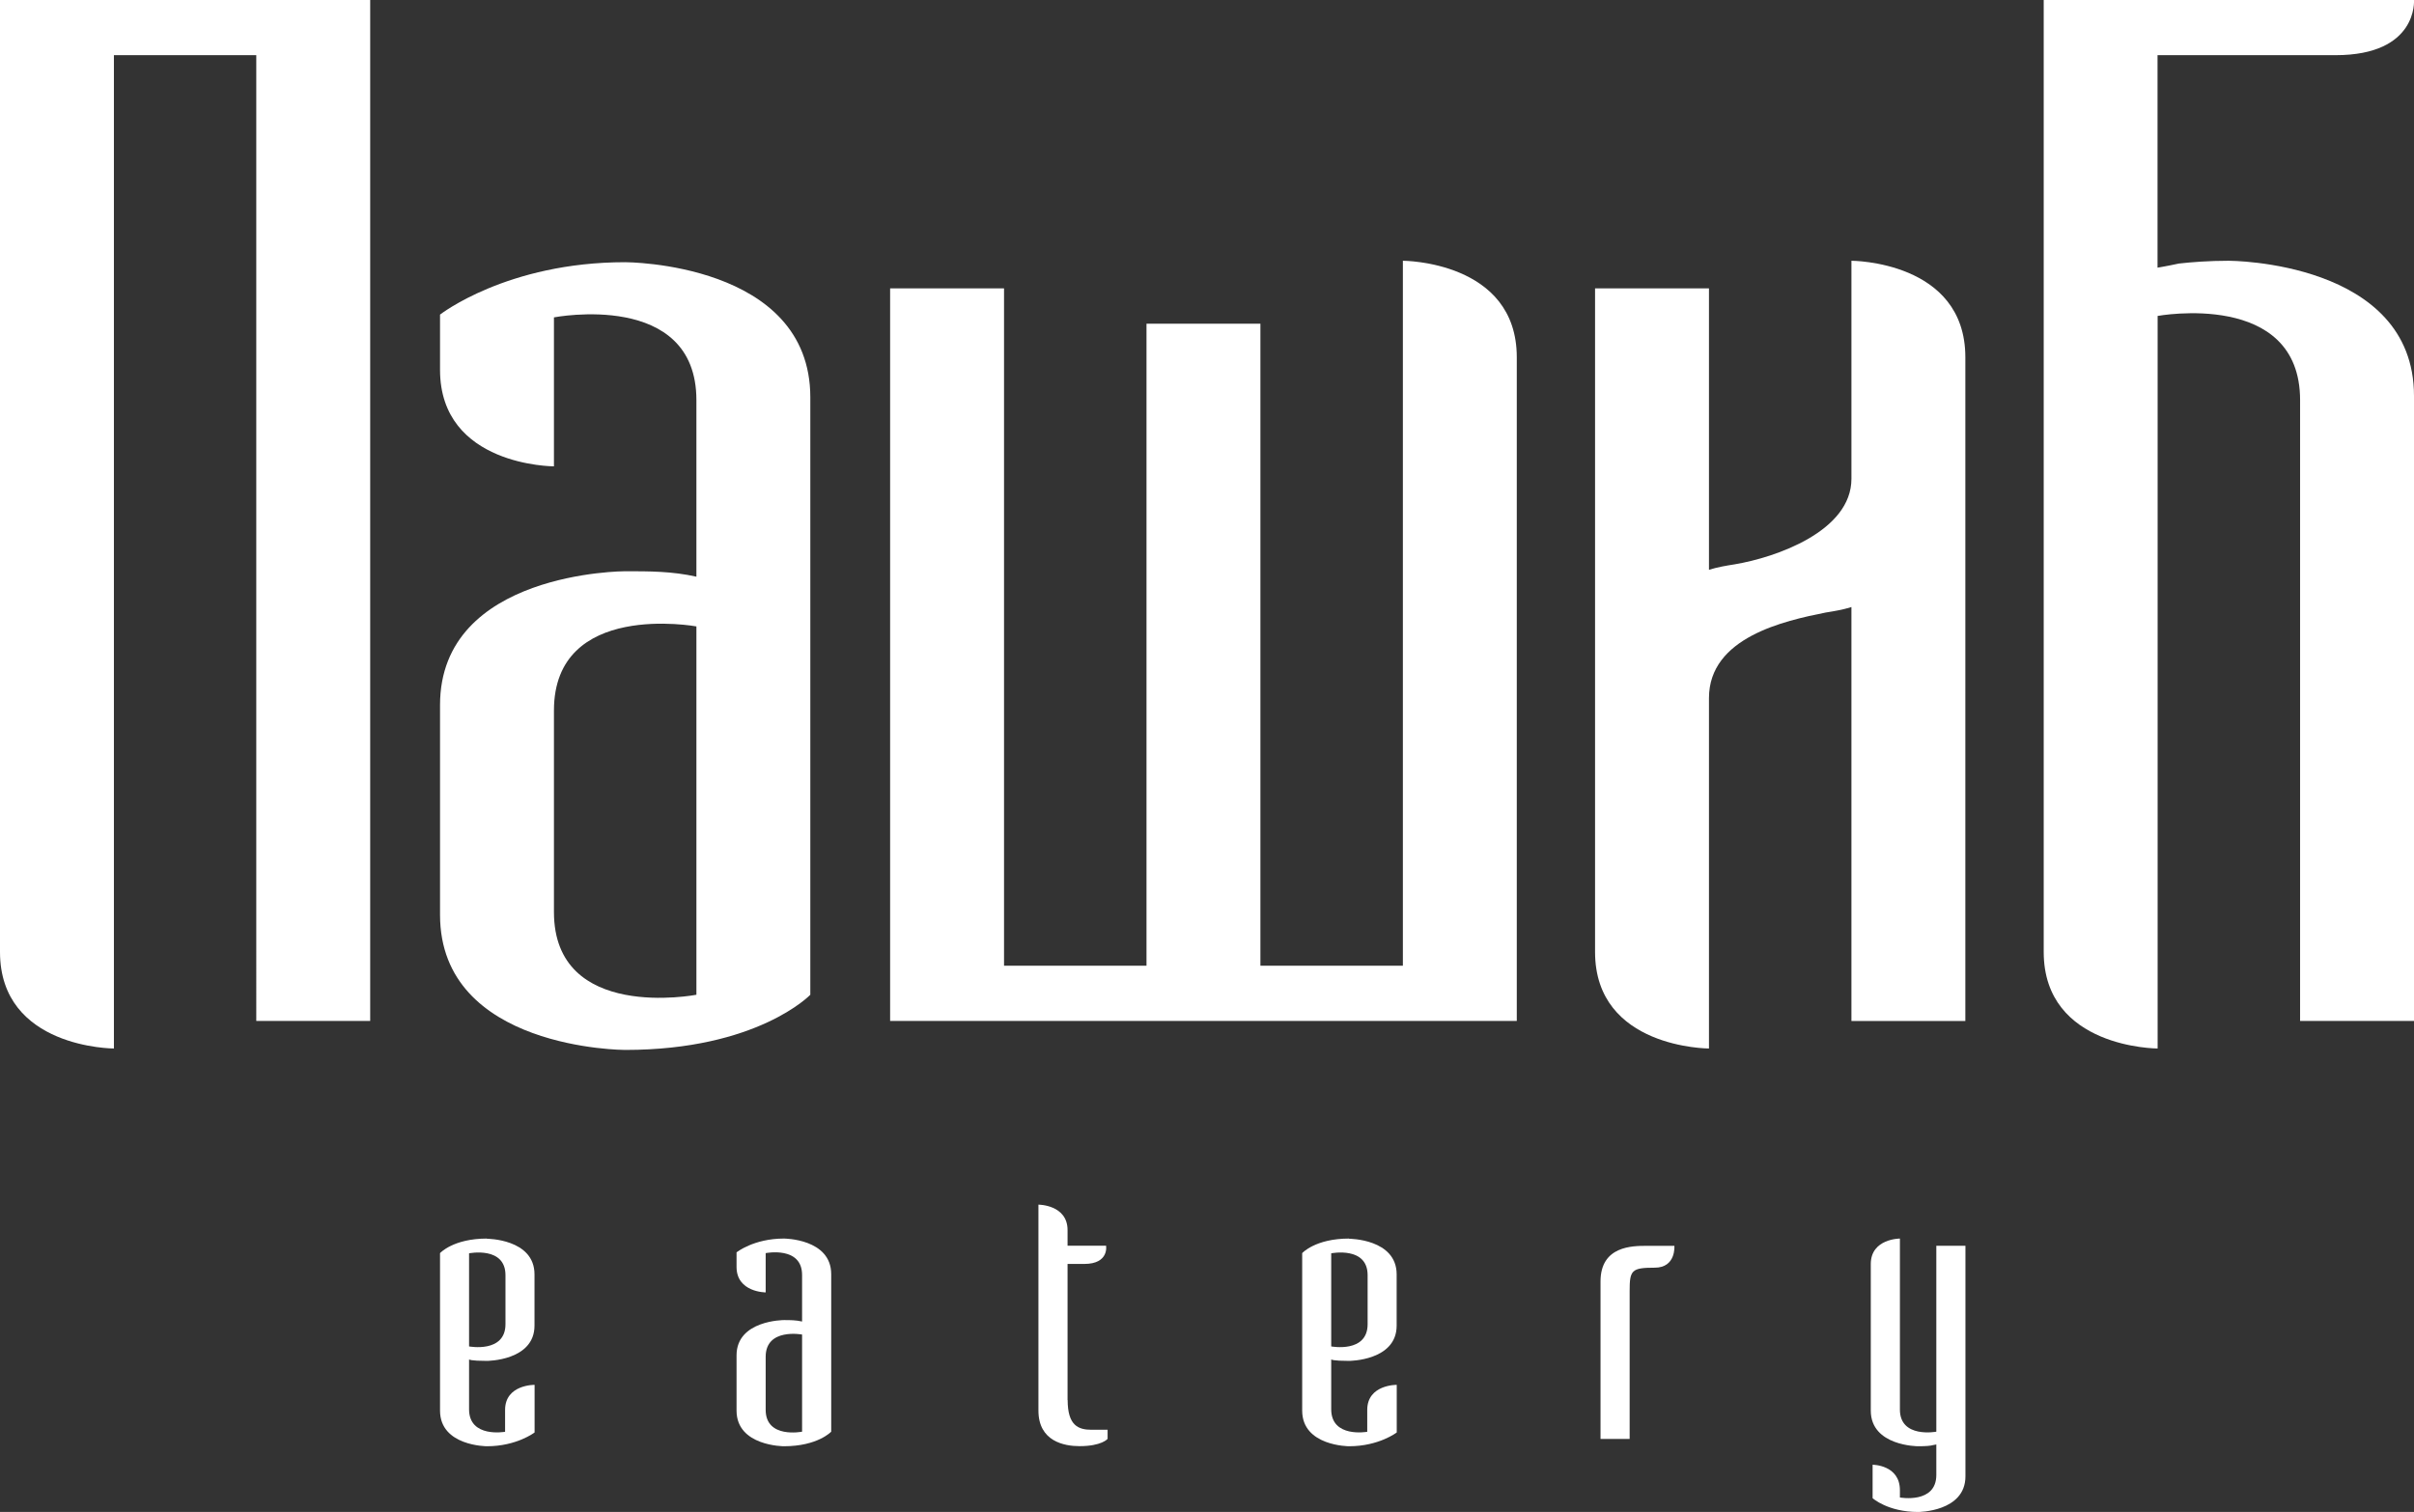
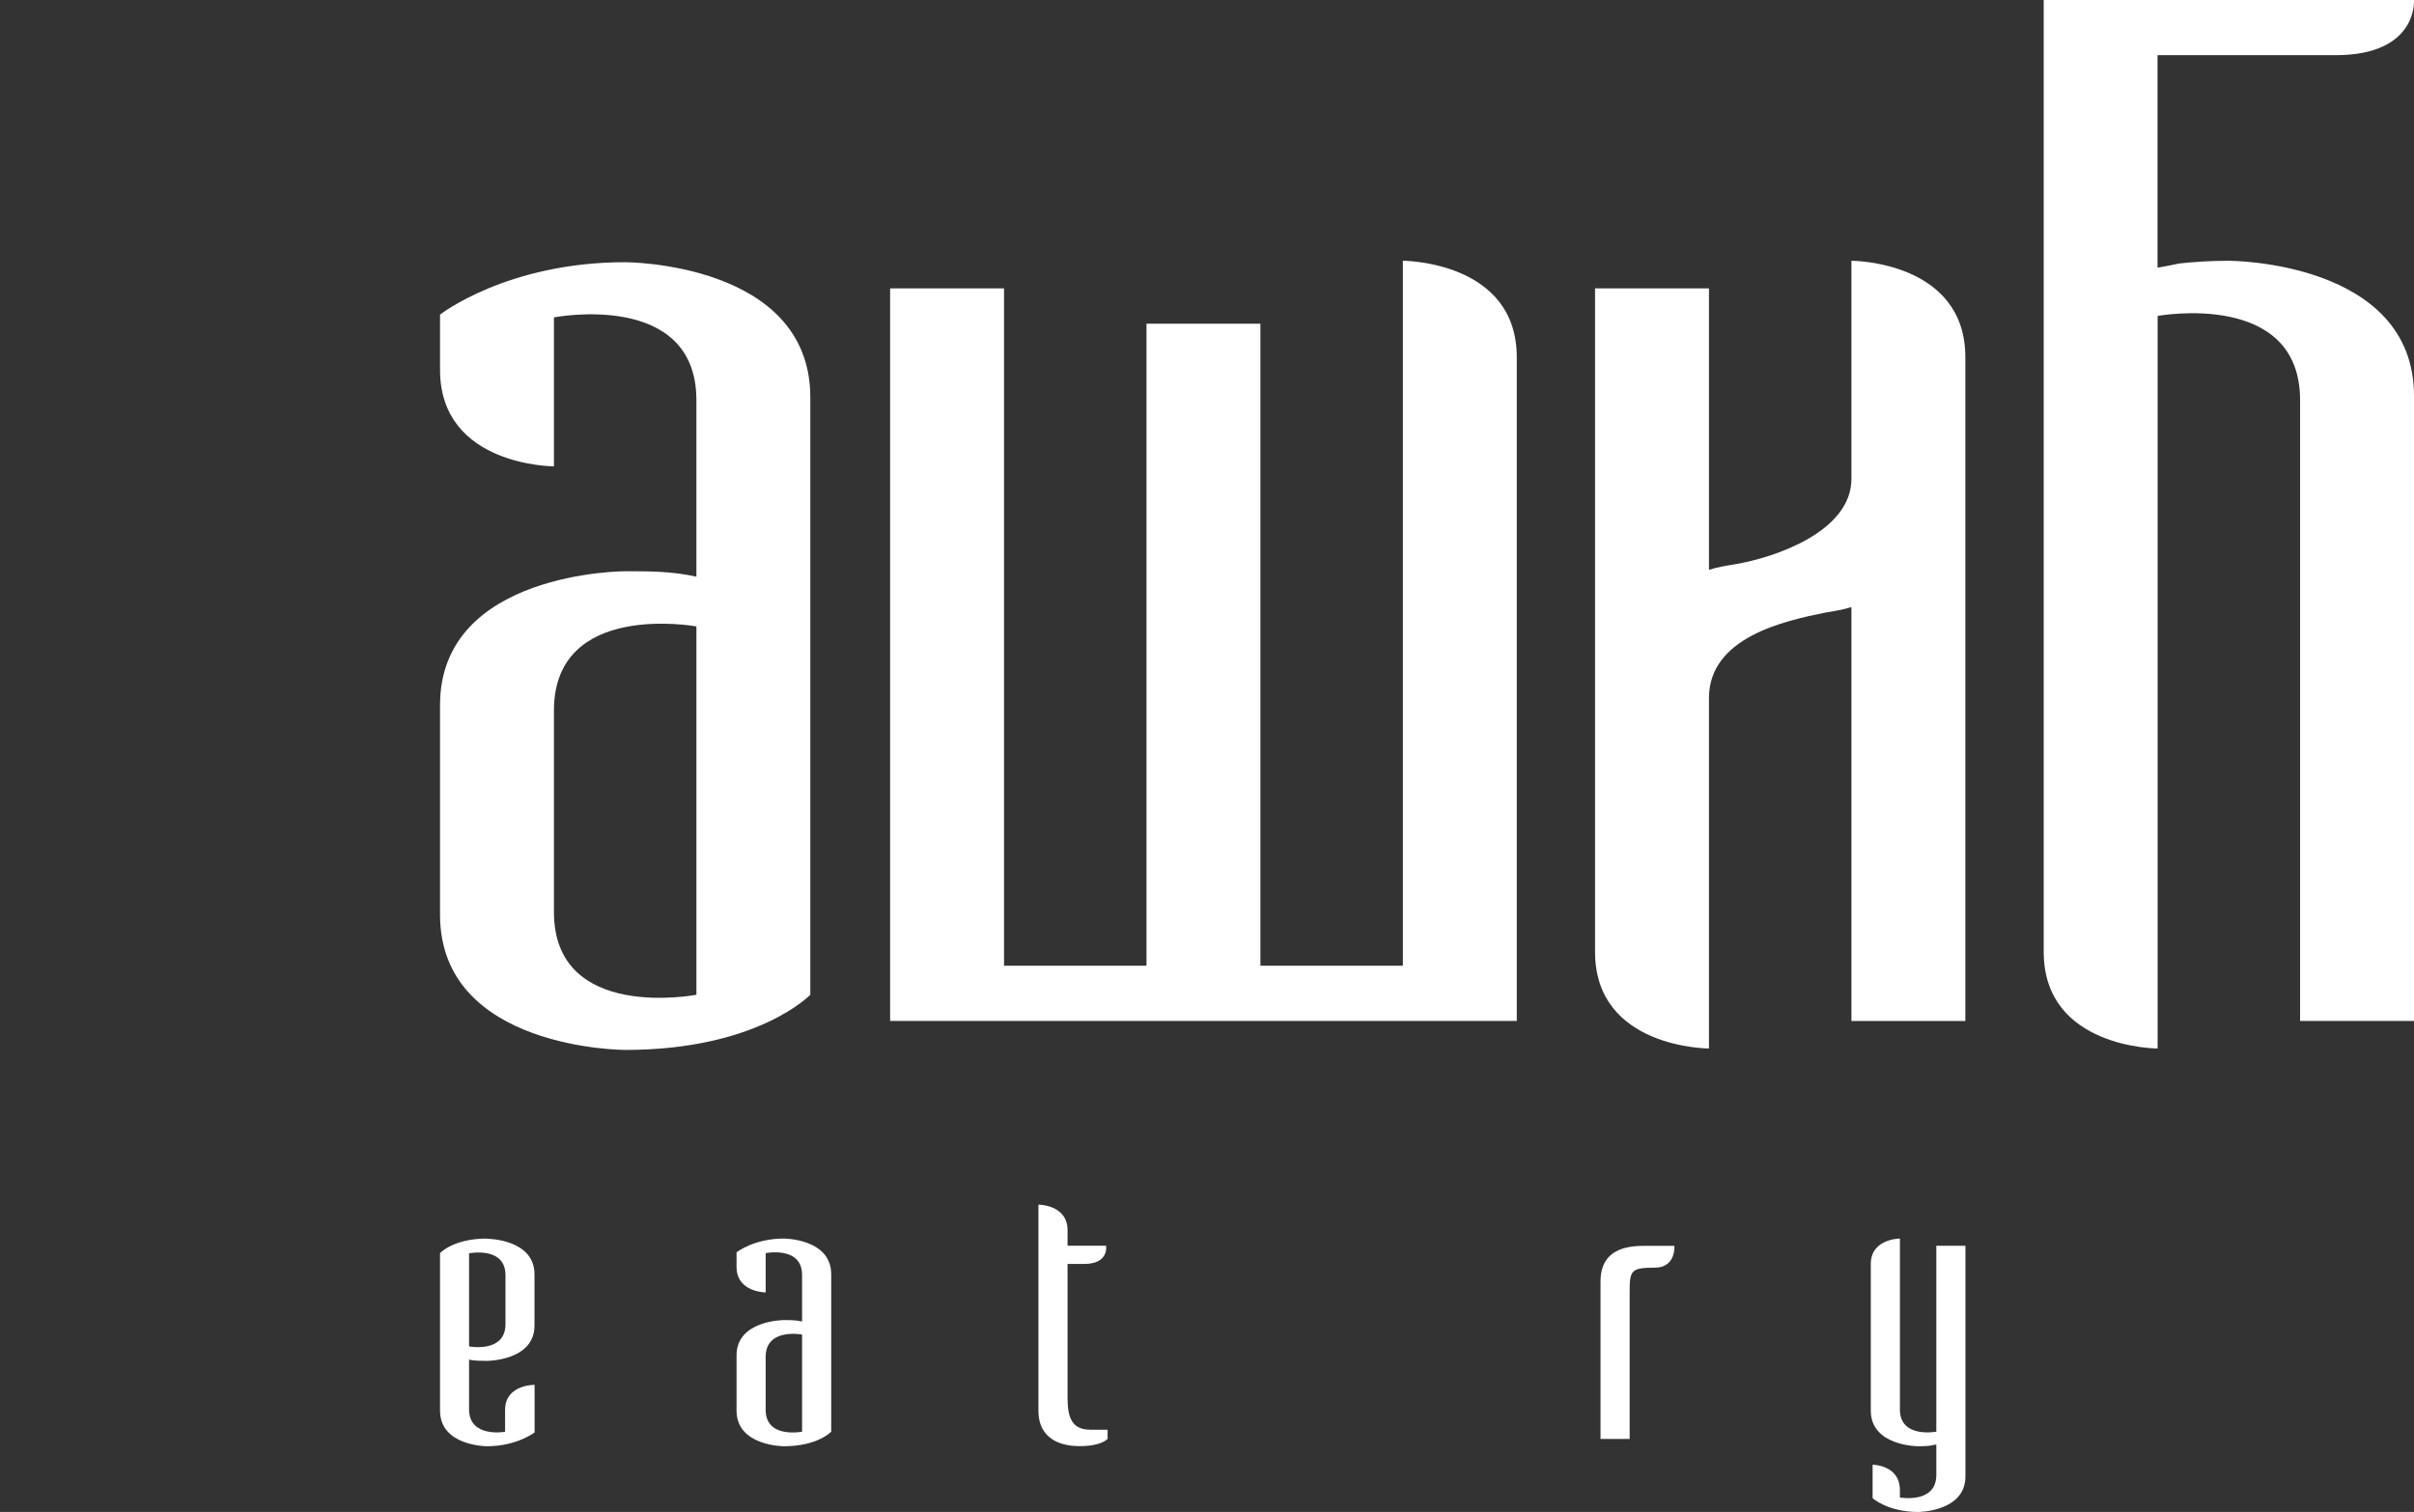
<svg xmlns="http://www.w3.org/2000/svg" viewBox="0 0 251.97 157.83">
  <rect x="0" y="0" width="251.97" height="157.83" fill="#333333" stroke="none" />
  <defs>
    <style>.h{fill:#fff;}</style>
  </defs>
  <g id="a" />
  <g id="b">
    <g id="c">
      <g id="d">
        <g id="e">
          <g id="f">
            <g id="g">
              <g>
                <path class="h" d="M50.83,129.29c-3.53,0-4.9,1.52-4.9,1.52v16.44c0,3.72,4.9,3.72,4.9,3.72,3.11,0,4.97-1.44,4.97-1.44v-4.97s-3.08-.04-3.08,2.62v2.28s-3.76,.68-3.76-2.35v-5.2s.11,.15,1.86,.15c0,0,4.97,0,4.97-3.68v-5.35c0-3.72-4.97-3.72-4.97-3.72m1.94,8.92c0,3.04-3.8,2.32-3.8,2.32v-9.72s3.8-.76,3.8,2.28v5.13h0Z" />
                <path class="h" d="M81.82,129.29c-3.15,0-4.94,1.44-4.94,1.44v1.52c0,2.66,3.04,2.66,3.04,2.66v-4.1s3.8-.76,3.8,2.28v4.86c-.64-.15-1.25-.15-1.9-.15,0,0-4.94,0-4.94,3.68v5.77c0,3.72,4.94,3.72,4.94,3.72,3.53,0,4.94-1.52,4.94-1.52v-16.44c0-3.72-4.94-3.72-4.94-3.72m1.9,20.16s-3.8,.76-3.8-2.28v-5.54c0-3.04,3.8-2.32,3.8-2.32v10.14Z" />
                <path class="h" d="M111.43,146.14v-14.2h1.74c2.62,0,2.28-1.9,2.28-1.9h-4.02v-1.63c0-2.66-3.04-2.66-3.04-2.66v21.49c0,3.23,2.7,3.72,4.29,3.72,2.32,0,2.93-.76,2.93-.76v-.95h-1.67c-1.37,0-2.5-.42-2.5-3.11" />
-                 <path class="h" d="M140.82,129.29c-3.53,0-4.9,1.52-4.9,1.52v16.44c0,3.72,4.9,3.72,4.9,3.72,3.11,0,4.97-1.44,4.97-1.44v-4.97s-3.08-.04-3.08,2.62v2.28s-3.76,.68-3.76-2.35v-5.2s.11,.15,1.86,.15c0,0,4.97,0,4.97-3.68v-5.35c0-3.72-4.97-3.72-4.97-3.72m1.94,8.92c0,3.04-3.8,2.32-3.8,2.32v-9.72s3.8-.76,3.8,2.28v5.13h0Z" />
                <path class="h" d="M171.88,130.05c-1.48,0-4.82,0-4.82,3.72v16.44h3.04v-15.45c0-2.16,.19-2.43,2.62-2.43,2.24,0,2.05-2.28,2.05-2.28h-2.89Z" />
                <path class="h" d="M202.11,149.45s-3.8,.72-3.8-2.31v-17.85s-3.04,0-3.04,2.66v15.3c0,3.72,4.94,3.72,4.94,3.72,.8,0,1.29-.04,1.56-.12,.26-.04,.34-.07,.34-.07v3.19c0,3.04-3.8,2.35-3.8,2.35v-.76c0-2.66-2.85-2.66-2.85-2.66v3.49s1.59,1.44,4.75,1.44c0,0,4.94,0,4.94-3.72v-24.07h-3.04v19.4h0Z" />
-                 <path class="h" d="M0,99.37c0,10.08,11.89,10.08,11.89,10.08V5.76h14.86V106.57h11.89V0H0V99.37Z" />
                <path class="h" d="M84.58,41.48c0-14.11-19.32-14.11-19.32-14.11-12.34,0-19.33,5.47-19.33,5.47v5.76c0,10.08,11.89,10.08,11.89,10.08v-15.55s14.87-2.88,14.87,8.64v18.43c-2.53-.57-4.91-.57-7.43-.57,0,0-19.33,0-19.33,13.97v21.89c0,14.11,19.33,14.11,19.33,14.11,13.82,0,19.32-5.76,19.32-5.76V41.48Zm-11.89,62.36s-14.87,2.88-14.87-8.64v-21.03c0-11.52,14.87-8.78,14.87-8.78v38.45Z" />
                <path class="h" d="M146.43,27.22V100.81h-14.87V33.79h-11.89V100.81h-14.87V30.1h-11.89V106.57h65.41V37.3c0-10.08-11.89-10.08-11.89-10.08" />
                <path class="h" d="M193.25,27.22v22.76c0,5.47-7.88,8.21-12.19,8.93-.89,.14-1.79,.29-2.68,.57V30.1h-11.89V99.37c0,10.08,11.89,10.08,11.89,10.08v-36.58c0-6.34,7.88-8.07,12.19-8.93,.89-.14,1.78-.29,2.68-.57v43.21h11.89V37.3c0-10.08-11.89-10.08-11.89-10.08" />
                <path class="h" d="M232.64,27.22c-2.08,0-3.87,.14-5.21,.29-1.34,.29-2.23,.43-2.23,.43V5.76h18.58c8.63,0,8.19-5.76,8.19-5.76h-38.65V99.37c0,10.08,11.89,10.08,11.89,10.08V32.98s14.87-2.74,14.87,8.79V106.57h11.89V41.33c0-14.11-19.32-14.11-19.32-14.11" />
              </g>
            </g>
          </g>
        </g>
      </g>
    </g>
  </g>
</svg>